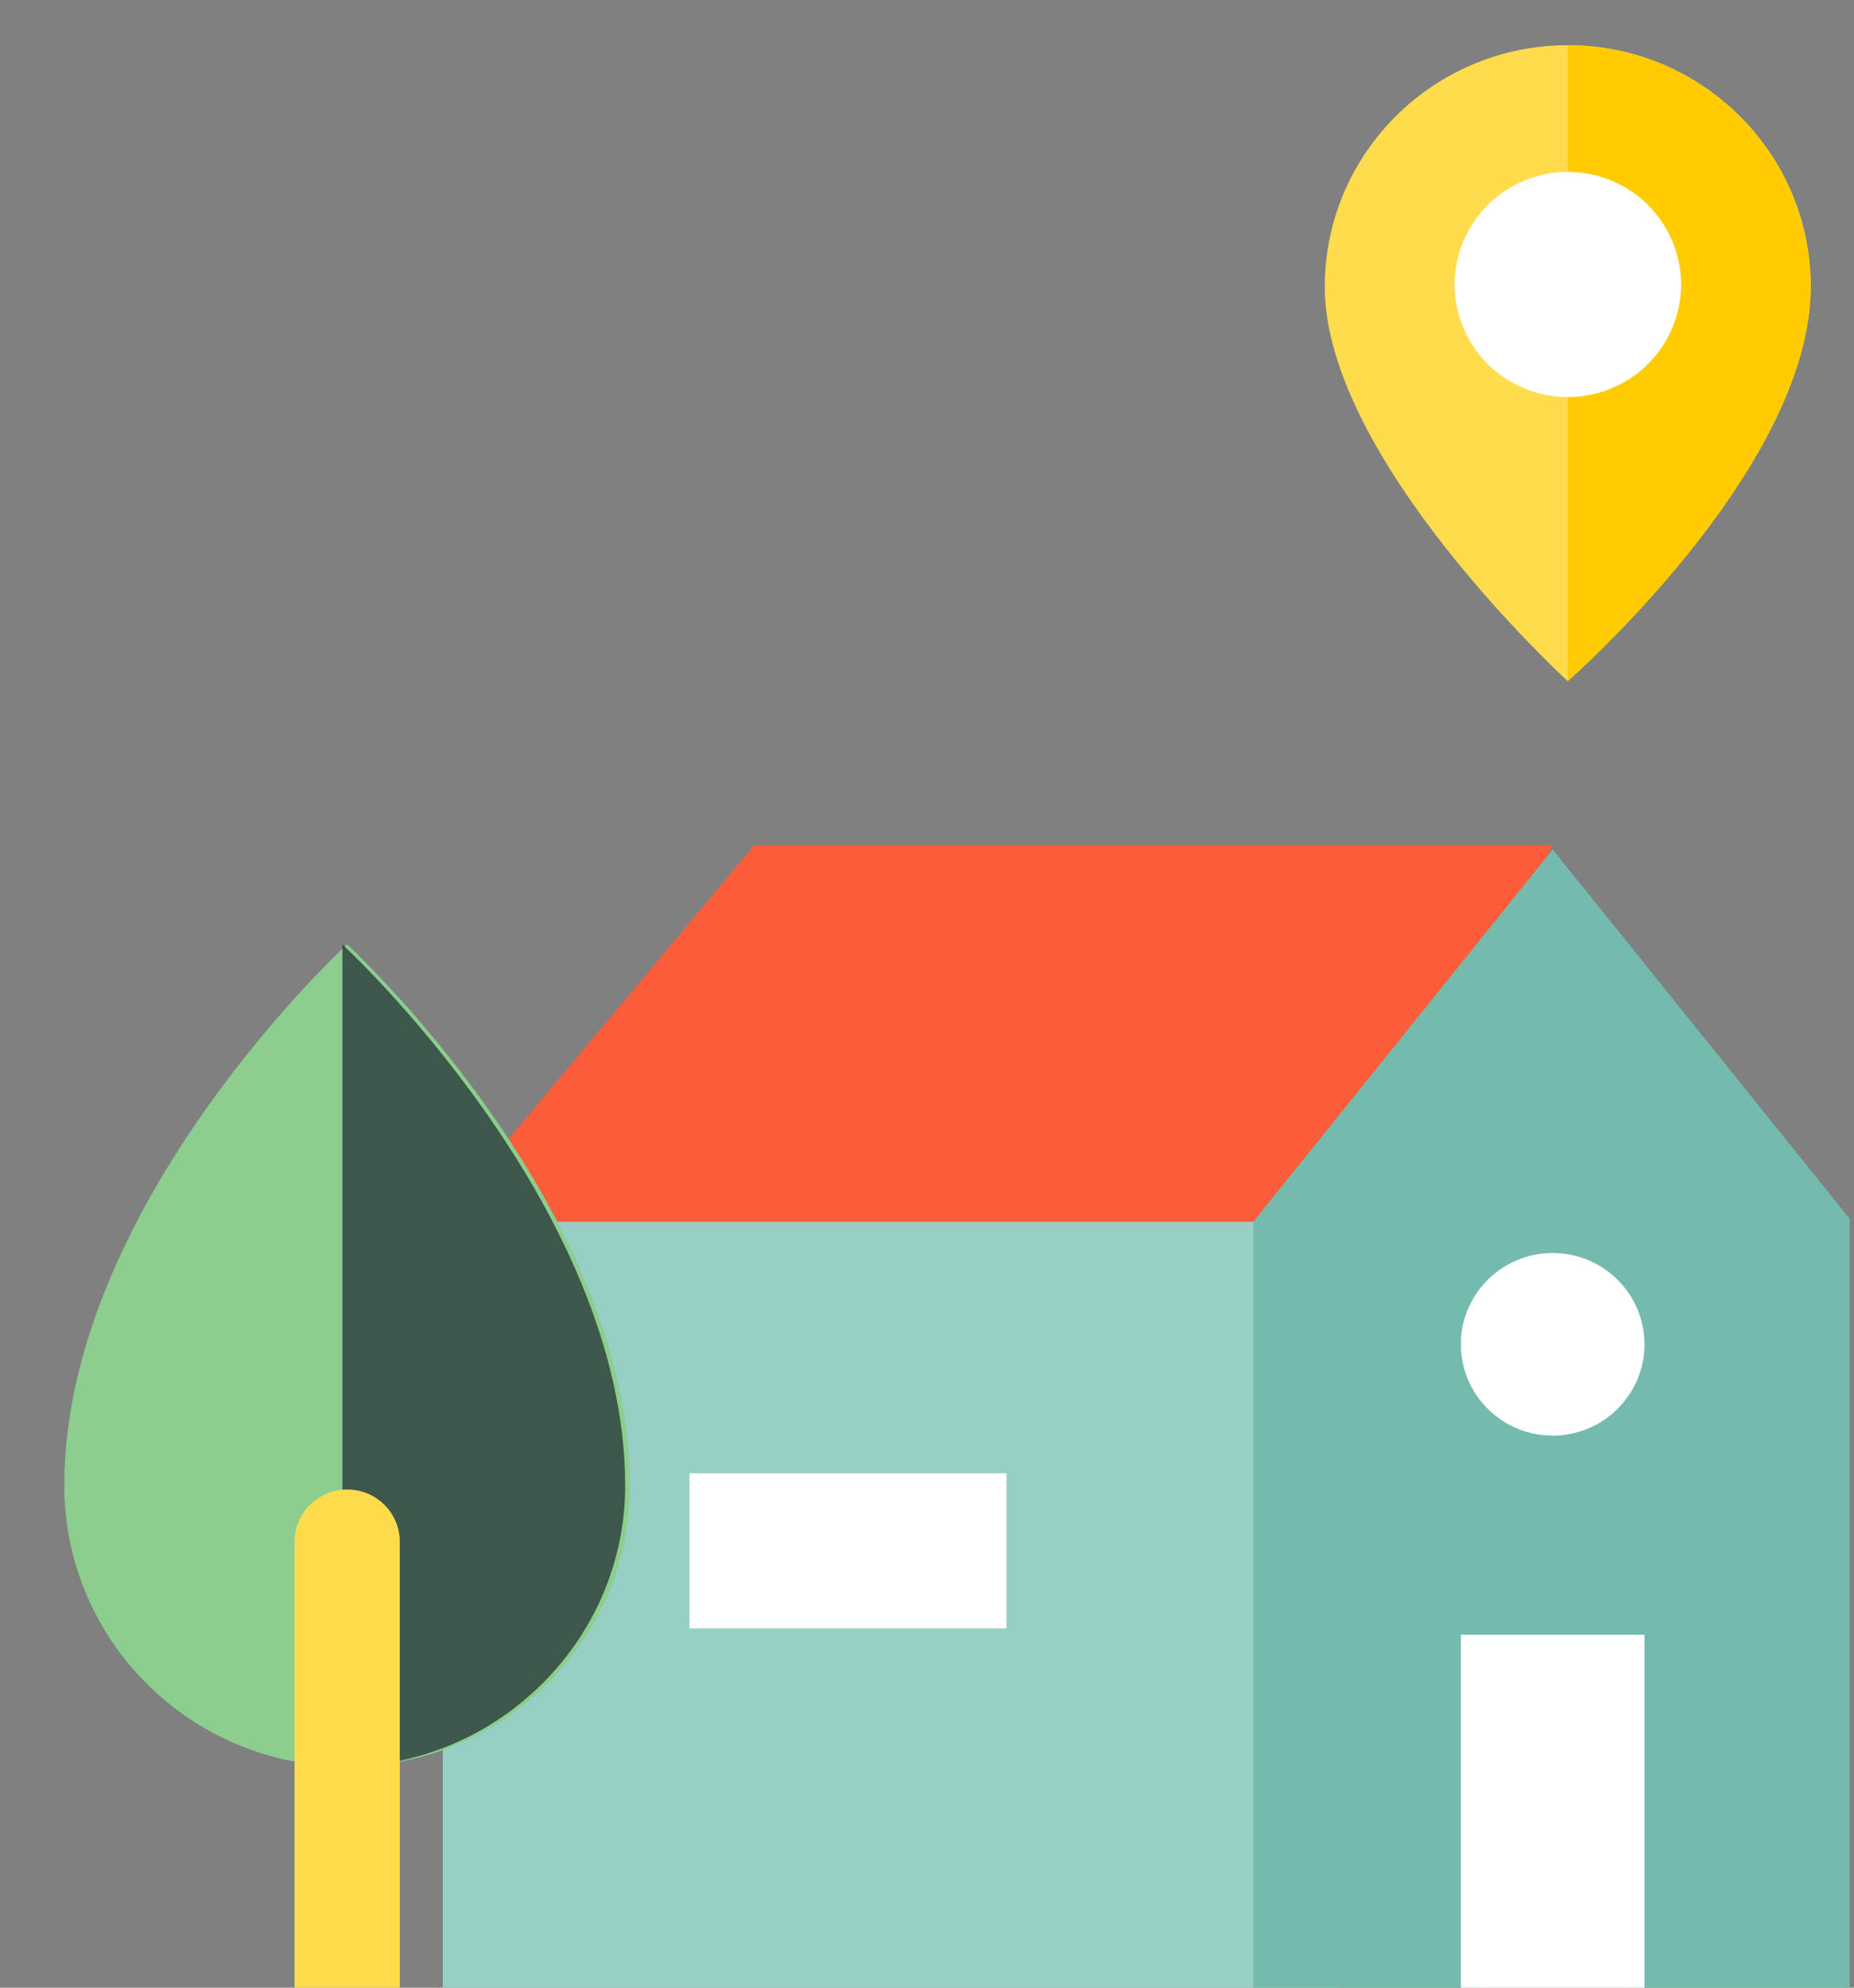
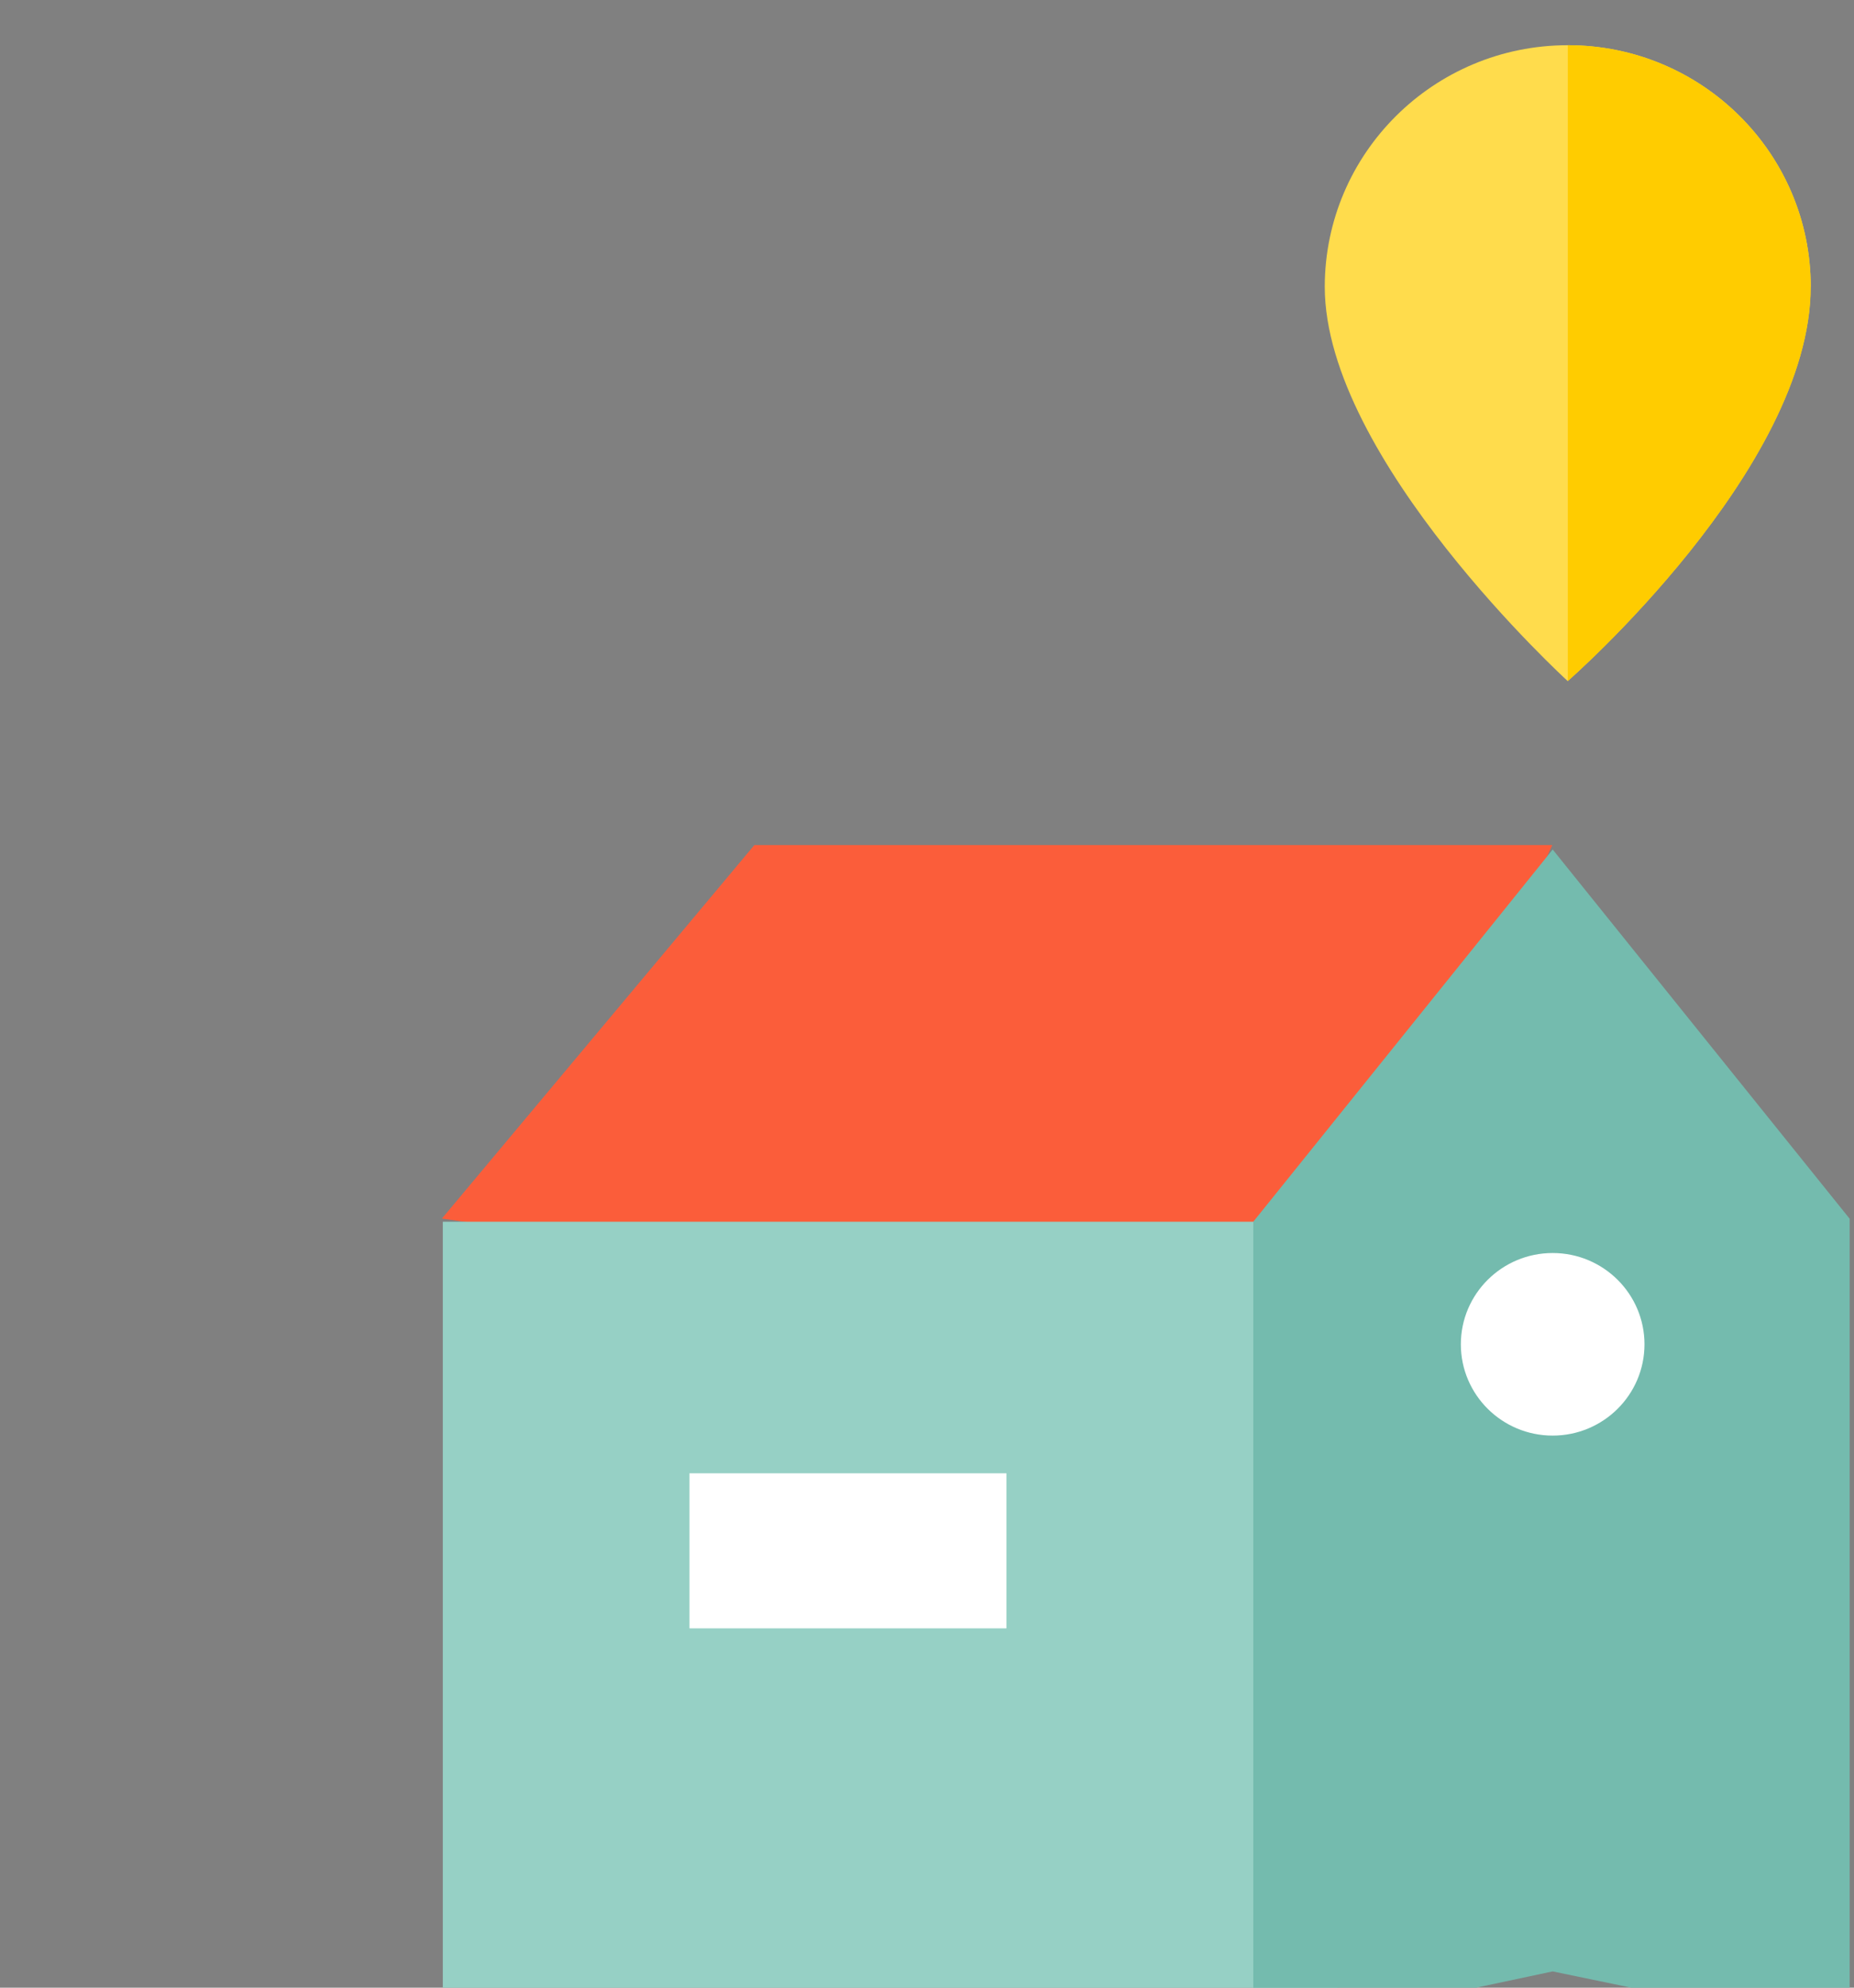
<svg xmlns="http://www.w3.org/2000/svg" width="140" height="150" viewBox="0 0 140 150" fill="none">
  <rect x="0" y="0" width="140" height="150" fill="#808080" stroke="none" />
  <g clip-path="url(#clip0_578_4481)">
    <path d="M136.723 21.639C136.723 35.397 118.379 51.395 118.379 51.395C118.379 51.395 100.036 34.644 100.036 21.639C100.046 11.576 108.262 3.412 118.39 3.412C128.517 3.412 136.733 11.576 136.733 21.639H136.723Z" fill="#FFDC4C" />
    <path d="M118.39 3.412V51.395C118.39 51.395 136.733 35.397 136.733 21.639C136.733 11.576 128.517 3.412 118.39 3.412Z" fill="#FFCC00" />
-     <path d="M121.284 29.463C125.727 27.876 128.033 23.01 126.436 18.596C124.838 14.181 119.941 11.889 115.499 13.477C111.056 15.065 108.75 19.93 110.347 24.345C111.945 28.759 116.842 31.051 121.284 29.463Z" fill="white" />
    <path d="M33.368 91.96L99.835 101.474L117.218 63.772H56.964L33.368 91.96Z" fill="#FB5D3A" />
    <path d="M101.007 92.199H33.438V150.275H101.007V92.199Z" fill="#96D0C5" />
    <path d="M139.854 150.26H124.434L117.246 148.772L110.242 150.26H94.638V92.198L117.246 64.107L139.854 92.198V150.26Z" fill="#74BBAE" />
    <path d="M110.312 101.448C110.312 97.645 113.419 94.559 117.246 94.559C121.073 94.559 124.179 97.645 124.179 101.448C124.179 105.25 121.073 108.337 117.246 108.337C113.419 108.337 110.312 105.25 110.312 101.448Z" fill="white" />
    <path d="M75.999 111.182H52.064V122.884H75.999V111.182Z" fill="white" />
-     <path d="M124.179 123.363H110.312V150.261H124.179V123.363Z" fill="white" />
-     <path d="M47.57 112.091C47.57 123.816 38.007 133.308 26.218 133.308C14.429 133.308 4.854 123.816 4.854 112.091C4.854 90.874 26.206 71.266 26.206 71.266C26.206 71.266 47.559 90.874 47.559 112.091H47.57Z" fill="#8BCE8D" />
    <g style="mix-blend-mode:soft-light" opacity="0.7">
-       <path d="M25.857 71.266V133.32C37.506 133.32 47.209 123.816 47.209 112.102C47.209 90.885 25.857 71.277 25.857 71.277V71.266Z" fill="#1D262D" />
-     </g>
-     <path d="M30.179 150.266H22.246V116.351C22.246 114.175 24.016 112.404 26.218 112.404C28.408 112.404 30.19 114.164 30.19 116.351V150.266H30.179Z" fill="#FFDC4C" />
+       </g>
  </g>
  <defs>
    <clipPath id="clip0_578_4481">
      <rect width="139" height="150" fill="white" transform="translate(0.674)" />
    </clipPath>
  </defs>
</svg>